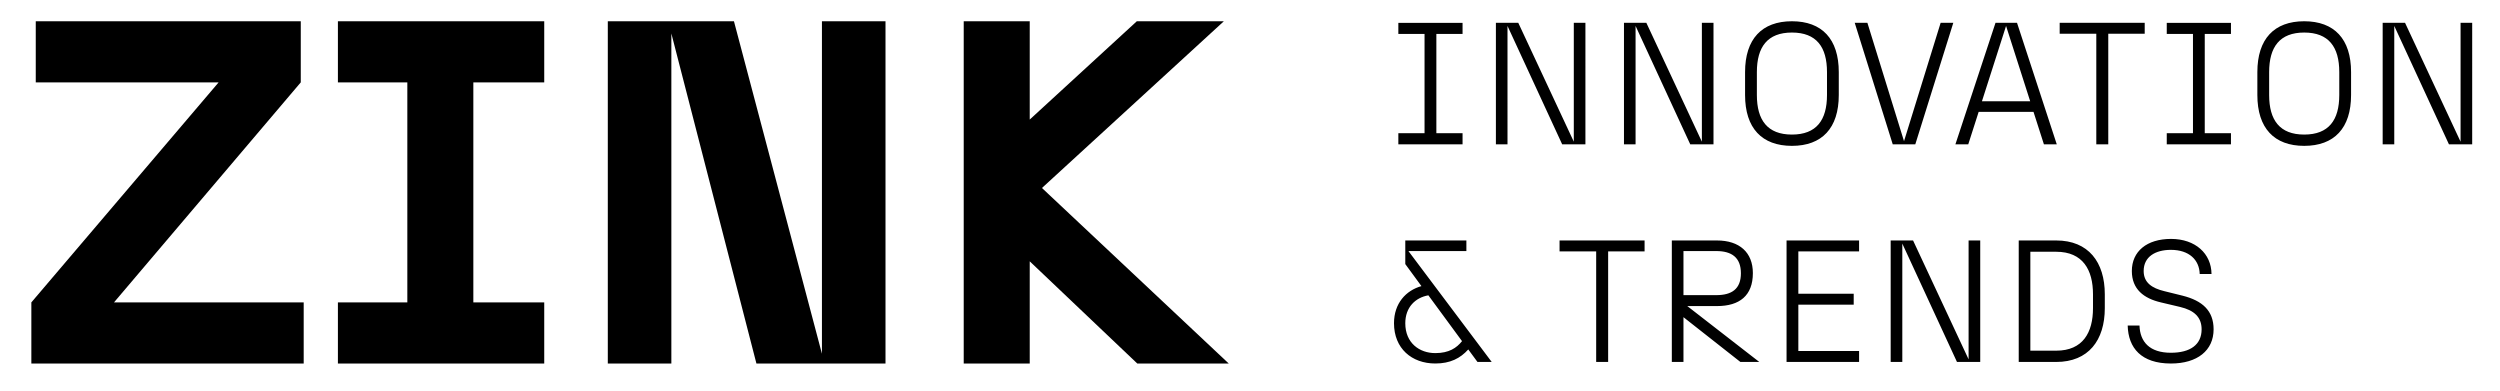
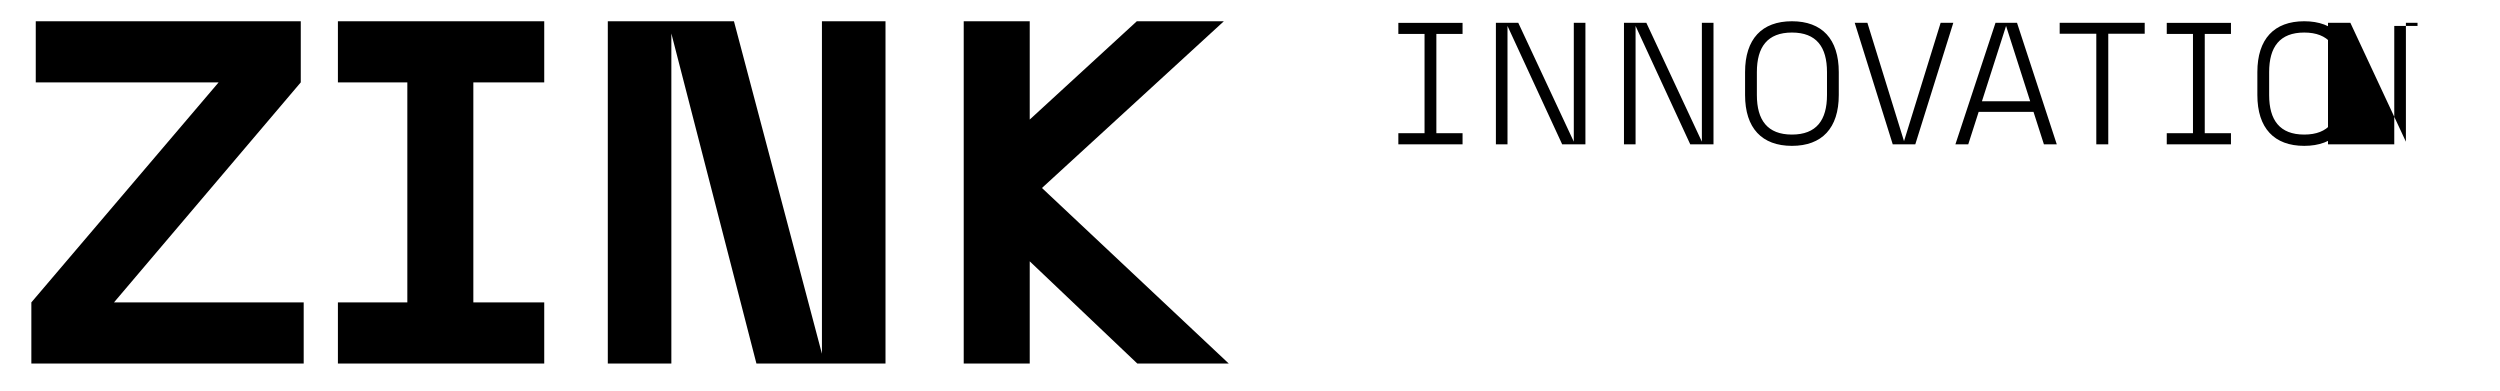
<svg xmlns="http://www.w3.org/2000/svg" id="Layer_1" data-name="Layer 1" viewBox="0 0 1361.91 213.01">
  <defs>
    <style>
      .cls-1 {
        stroke-width: 0px;
      }
    </style>
  </defs>
  <path class="cls-1" d="M619.56,198.03h49.81l-101.75-95.62,99.08-90.82h-47.41l-58.33,53.54V11.58h-35.96v186.45h35.96v-55.67l58.59,55.67ZM331.11,198.03h34.62V18.24l46.34,179.79h70.32V11.58h-34.63v181.12L399.83,11.58h-68.72v186.45ZM184.08,198.03h112.4v-33.3h-38.62V44.88h38.62V11.58h-112.4v33.29h37.82v119.86h-37.82v33.3ZM17.08,198.03h148.36v-33.3H62.1l101.75-119.86V11.58H19.48v33.29h99.62L17.08,164.73v33.3Z" />
  <g>
-     <path class="cls-1" d="M1182.64,198.03c14.37,0,23.25-7.09,23.25-18.62,0-10.12-6.05-15.6-16.92-18.34l-9.93-2.46c-6.71-1.61-11.25-4.63-11.25-10.97,0-7.75,6.33-11.53,14.84-11.53,9.92,0,15.5,5.48,15.69,13.14h6.43c-.09-11.06-8.79-19.1-22.03-19.1s-21.37,6.81-21.37,17.49c0,9.93,6.52,14.94,15.88,17.11l10.4,2.46c7.57,1.8,11.73,5.48,11.73,12.2,0,8.32-6.15,12.76-16.73,12.76-11.63,0-16.83-5.96-17.11-14.84h-6.43c.29,12.29,7.47,20.7,23.54,20.7M1099.73,197.18h20.42c17.58,0,26.47-11.82,26.47-29.31v-7.56c0-17.49-8.89-29.31-26.47-29.31h-20.42v66.18ZM1120.15,191.04h-14.09v-53.89h14.09c14.56,0,20.04,9.93,20.04,23.16v7.56c0,13.24-5.48,23.16-20.04,23.16M1029.97,197.18h6.34v-64.48l29.78,64.48h12.67v-66.18h-6.34v64.76l-30.25-64.76h-12.2v66.18ZM973.25,197.18h39.51v-5.96h-33.09v-25.24h30.16v-5.96h-30.16v-23.06h33.09v-5.96h-39.51v66.18ZM917.09,160.78v-24.01h17.87c8.41,0,13.42,3.5,13.42,12.1s-5.01,11.91-13.42,11.91h-17.87ZM910.76,197.18h6.33v-24.39l31.01,24.39h10.3l-39.23-30.44h16.16c12.29,0,19.57-5.67,19.57-17.96,0-11.25-7.28-17.78-19.57-17.78h-24.58v66.18ZM869.54,197.18h6.52v-60.22h19.85v-5.96h-46.32v5.96h19.95v60.22ZM765.55,176.1c0-8.79,5.57-13.99,12.57-15.22l18.34,24.96c-2.93,3.69-7.09,6.52-14.56,6.52-8.6,0-16.35-5.48-16.35-16.26M804.88,197.18h7.75l-45.37-60.41h31.57v-5.77h-33.28v12.86l8.79,12c-8.41,2.36-14.94,9.36-14.94,20.23,0,13.71,9.64,21.93,22.5,21.93,8.13,0,13.62-2.83,17.96-7.66l5.01,6.81Z" />
-     <path class="cls-1" d="M1297.98,78.61h6.33V14.13l29.78,64.48h12.67V12.43h-6.33v64.76l-30.25-64.76h-12.19v66.18ZM1236.15,51.76v-12.48c0-13.71,5.77-21.55,19.1-21.55s19.1,7.84,19.1,21.55v12.48c0,13.71-5.77,21.55-19.1,21.55s-19.1-7.85-19.1-21.55M1255.25,79.46c16.36,0,25.53-9.64,25.53-27.7v-12.48c0-18.06-9.17-27.7-25.53-27.7s-25.52,9.64-25.52,27.7v12.48c0,18.05,9.17,27.7,25.52,27.7M1180.37,78.61h34.98v-6.05h-14.28V18.49h14.28v-6.05h-34.98v6.05h14.28v54.07h-14.28v6.05ZM1141.99,78.61h6.52V18.39h19.85v-5.96h-46.32v5.96h19.95v60.22ZM1079.69,55.16l13.14-41.03,13.14,41.03h-26.28ZM1113.45,78.61h7l-21.65-66.18h-11.72l-21.84,66.18h7l5.67-17.68h29.87l5.67,17.68ZM1031.1,78.61h12.29l20.7-66.18h-6.9l-19.95,64.48-19.95-64.48h-6.9l20.7,66.18ZM957.08,51.76v-12.48c0-13.71,5.77-21.55,19.1-21.55s19.1,7.84,19.1,21.55v12.48c0,13.71-5.77,21.55-19.1,21.55s-19.1-7.85-19.1-21.55M976.18,79.46c16.35,0,25.52-9.64,25.52-27.7v-12.48c0-18.06-9.17-27.7-25.52-27.7s-25.53,9.64-25.53,27.7v12.48c0,18.05,9.17,27.7,25.53,27.7M884.67,78.61h6.33V14.13l29.78,64.48h12.67V12.43h-6.33v64.76l-30.25-64.76h-12.19v66.18ZM814.9,78.61h6.33V14.13l29.78,64.48h12.67V12.43h-6.33v64.76l-30.25-64.76h-12.19v66.18ZM761.77,78.61h34.98v-6.05h-14.27V18.49h14.27v-6.05h-34.98v6.05h14.27v54.07h-14.27v6.05Z" />
+     <path class="cls-1" d="M1297.98,78.61h6.33V14.13h12.67V12.43h-6.33v64.76l-30.25-64.76h-12.19v66.18ZM1236.15,51.76v-12.48c0-13.71,5.77-21.55,19.1-21.55s19.1,7.84,19.1,21.55v12.48c0,13.71-5.77,21.55-19.1,21.55s-19.1-7.85-19.1-21.55M1255.25,79.46c16.36,0,25.53-9.64,25.53-27.7v-12.48c0-18.06-9.17-27.7-25.53-27.7s-25.52,9.64-25.52,27.7v12.48c0,18.05,9.17,27.7,25.52,27.7M1180.37,78.61h34.98v-6.05h-14.28V18.49h14.28v-6.05h-34.98v6.05h14.28v54.07h-14.28v6.05ZM1141.99,78.61h6.52V18.39h19.85v-5.96h-46.32v5.96h19.95v60.22ZM1079.69,55.16l13.14-41.03,13.14,41.03h-26.28ZM1113.45,78.61h7l-21.65-66.18h-11.72l-21.84,66.18h7l5.67-17.68h29.87l5.67,17.68ZM1031.1,78.61h12.29l20.7-66.18h-6.9l-19.95,64.48-19.95-64.48h-6.9l20.7,66.18ZM957.08,51.76v-12.48c0-13.71,5.77-21.55,19.1-21.55s19.1,7.84,19.1,21.55v12.48c0,13.71-5.77,21.55-19.1,21.55s-19.1-7.85-19.1-21.55M976.18,79.46c16.35,0,25.52-9.64,25.52-27.7v-12.48c0-18.06-9.17-27.7-25.52-27.7s-25.53,9.64-25.53,27.7v12.48c0,18.05,9.17,27.7,25.53,27.7M884.67,78.61h6.33V14.13l29.78,64.48h12.67V12.43h-6.33v64.76l-30.25-64.76h-12.19v66.18ZM814.9,78.61h6.33V14.13l29.78,64.48h12.67V12.43h-6.33v64.76l-30.25-64.76h-12.19v66.18ZM761.77,78.61h34.98v-6.05h-14.27V18.49h14.27v-6.05h-34.98v6.05h14.27v54.07h-14.27v6.05Z" />
  </g>
</svg>